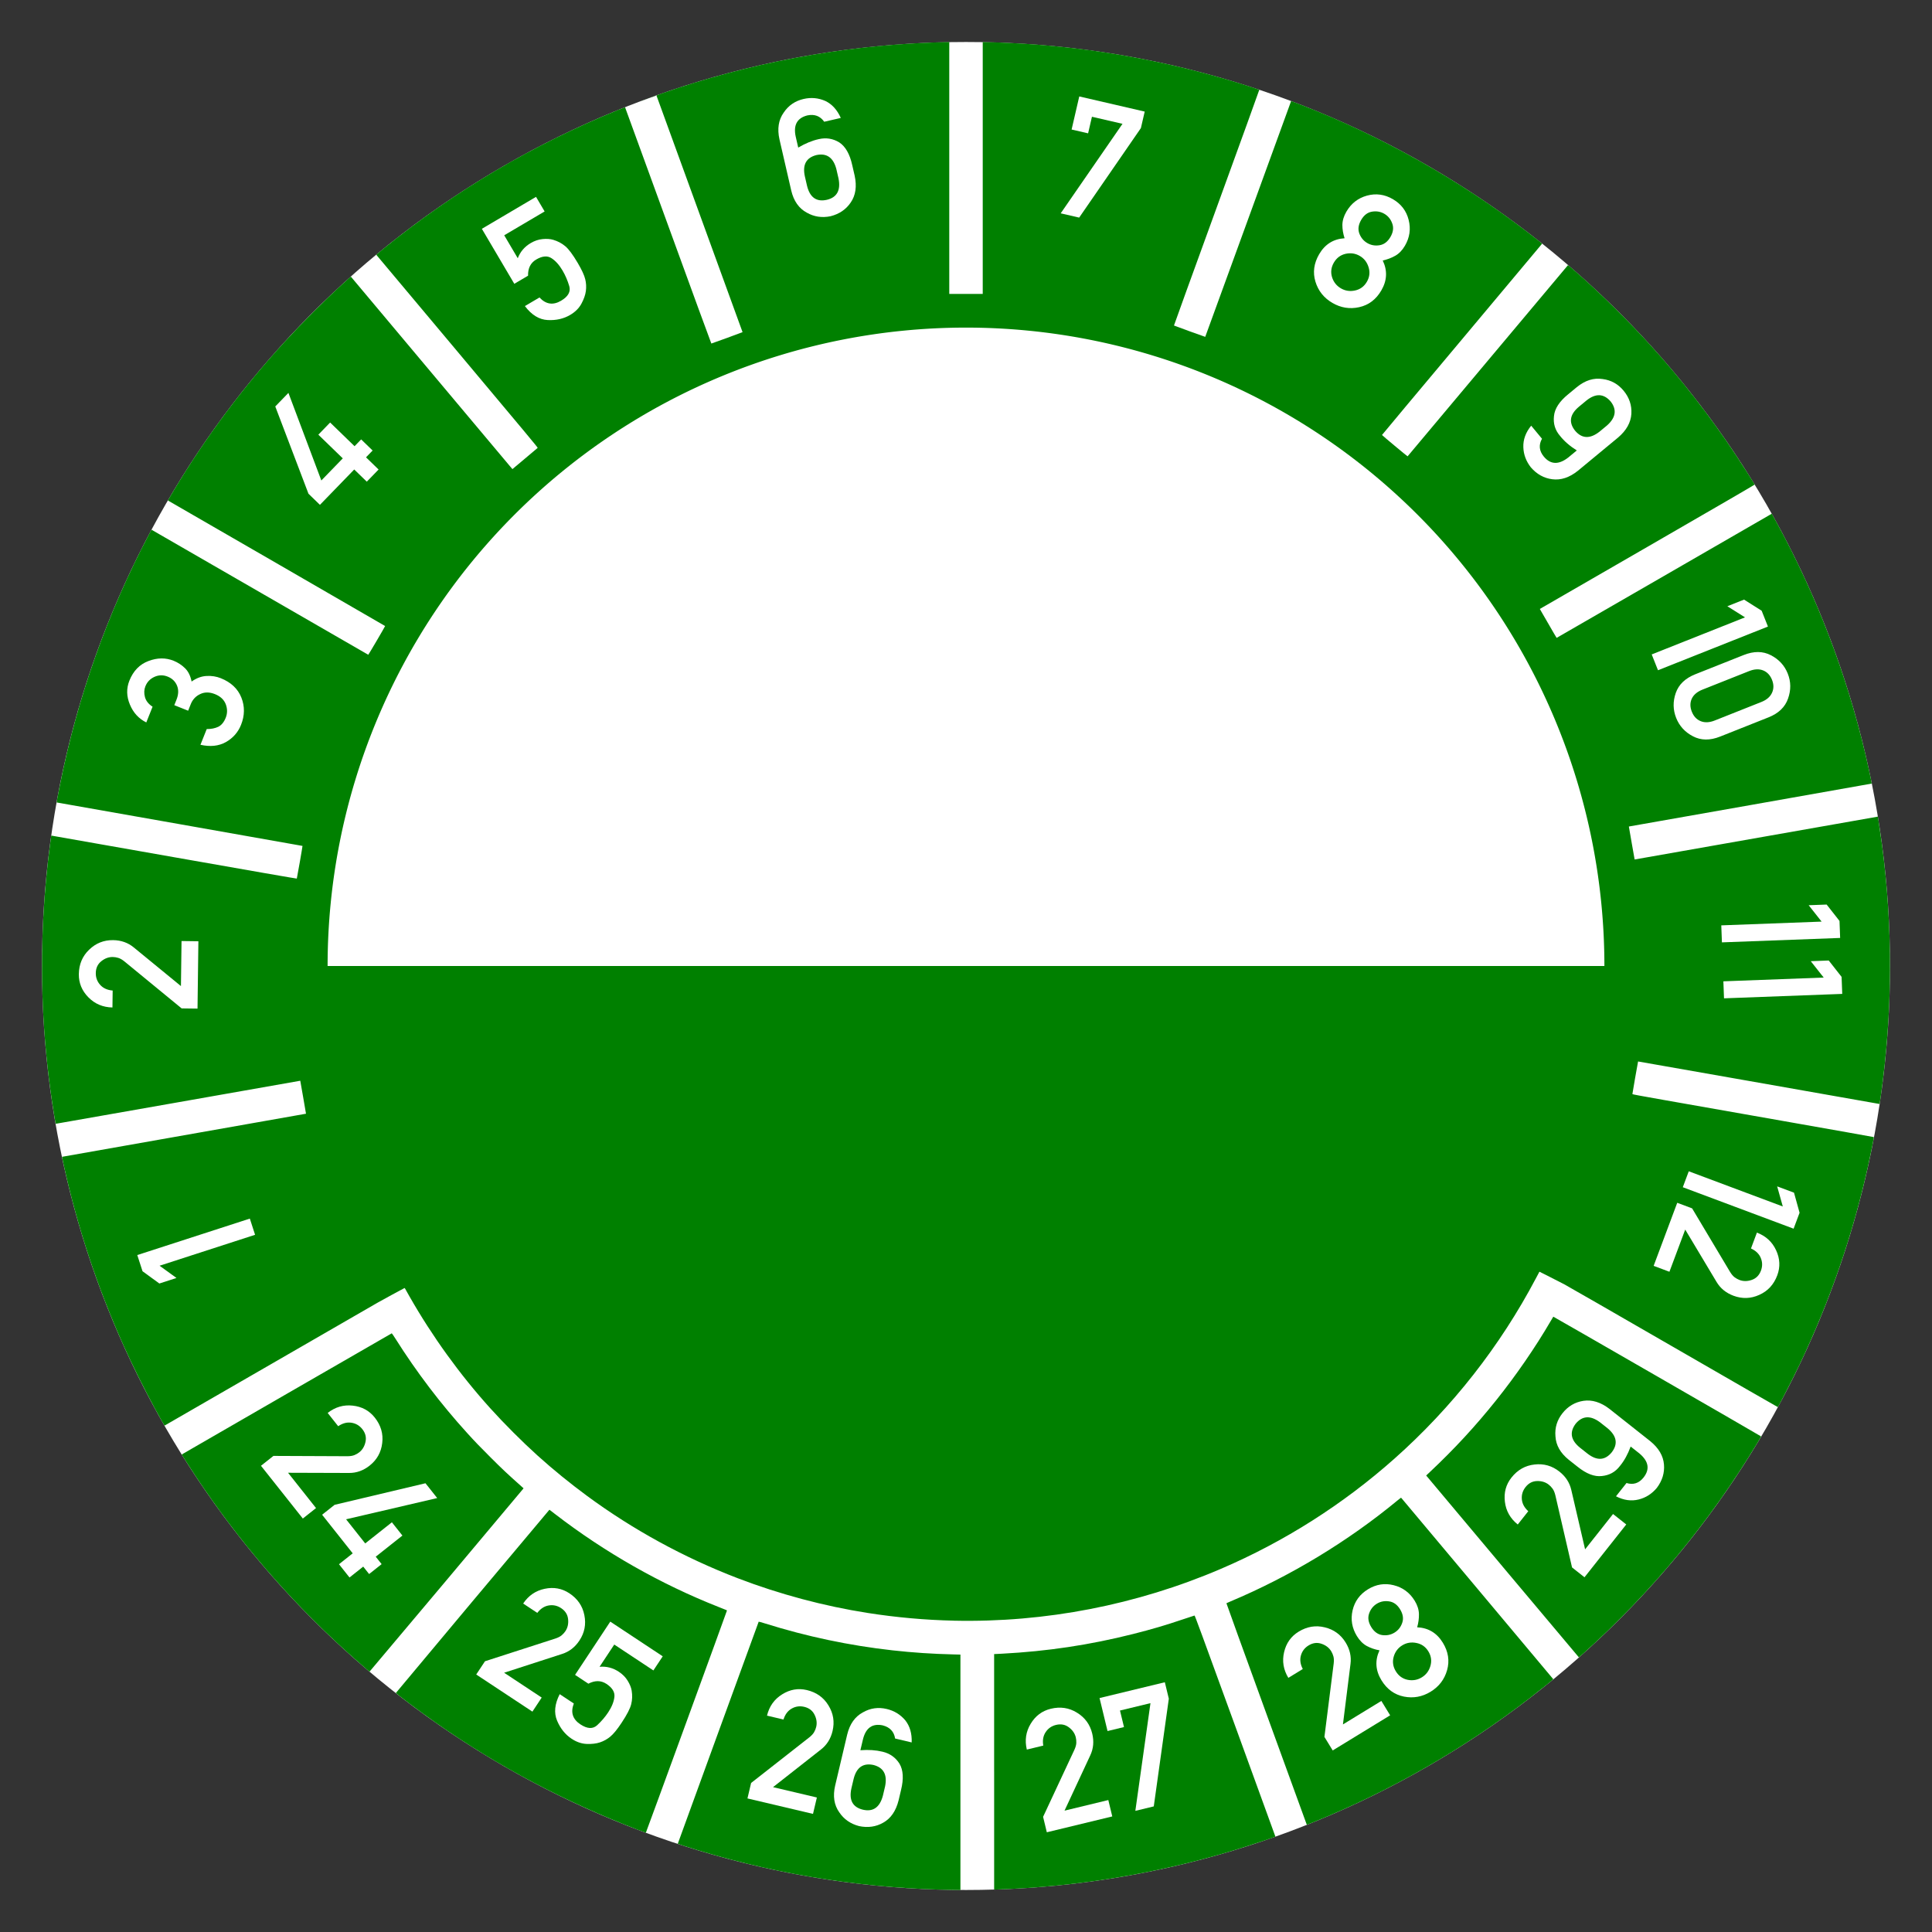
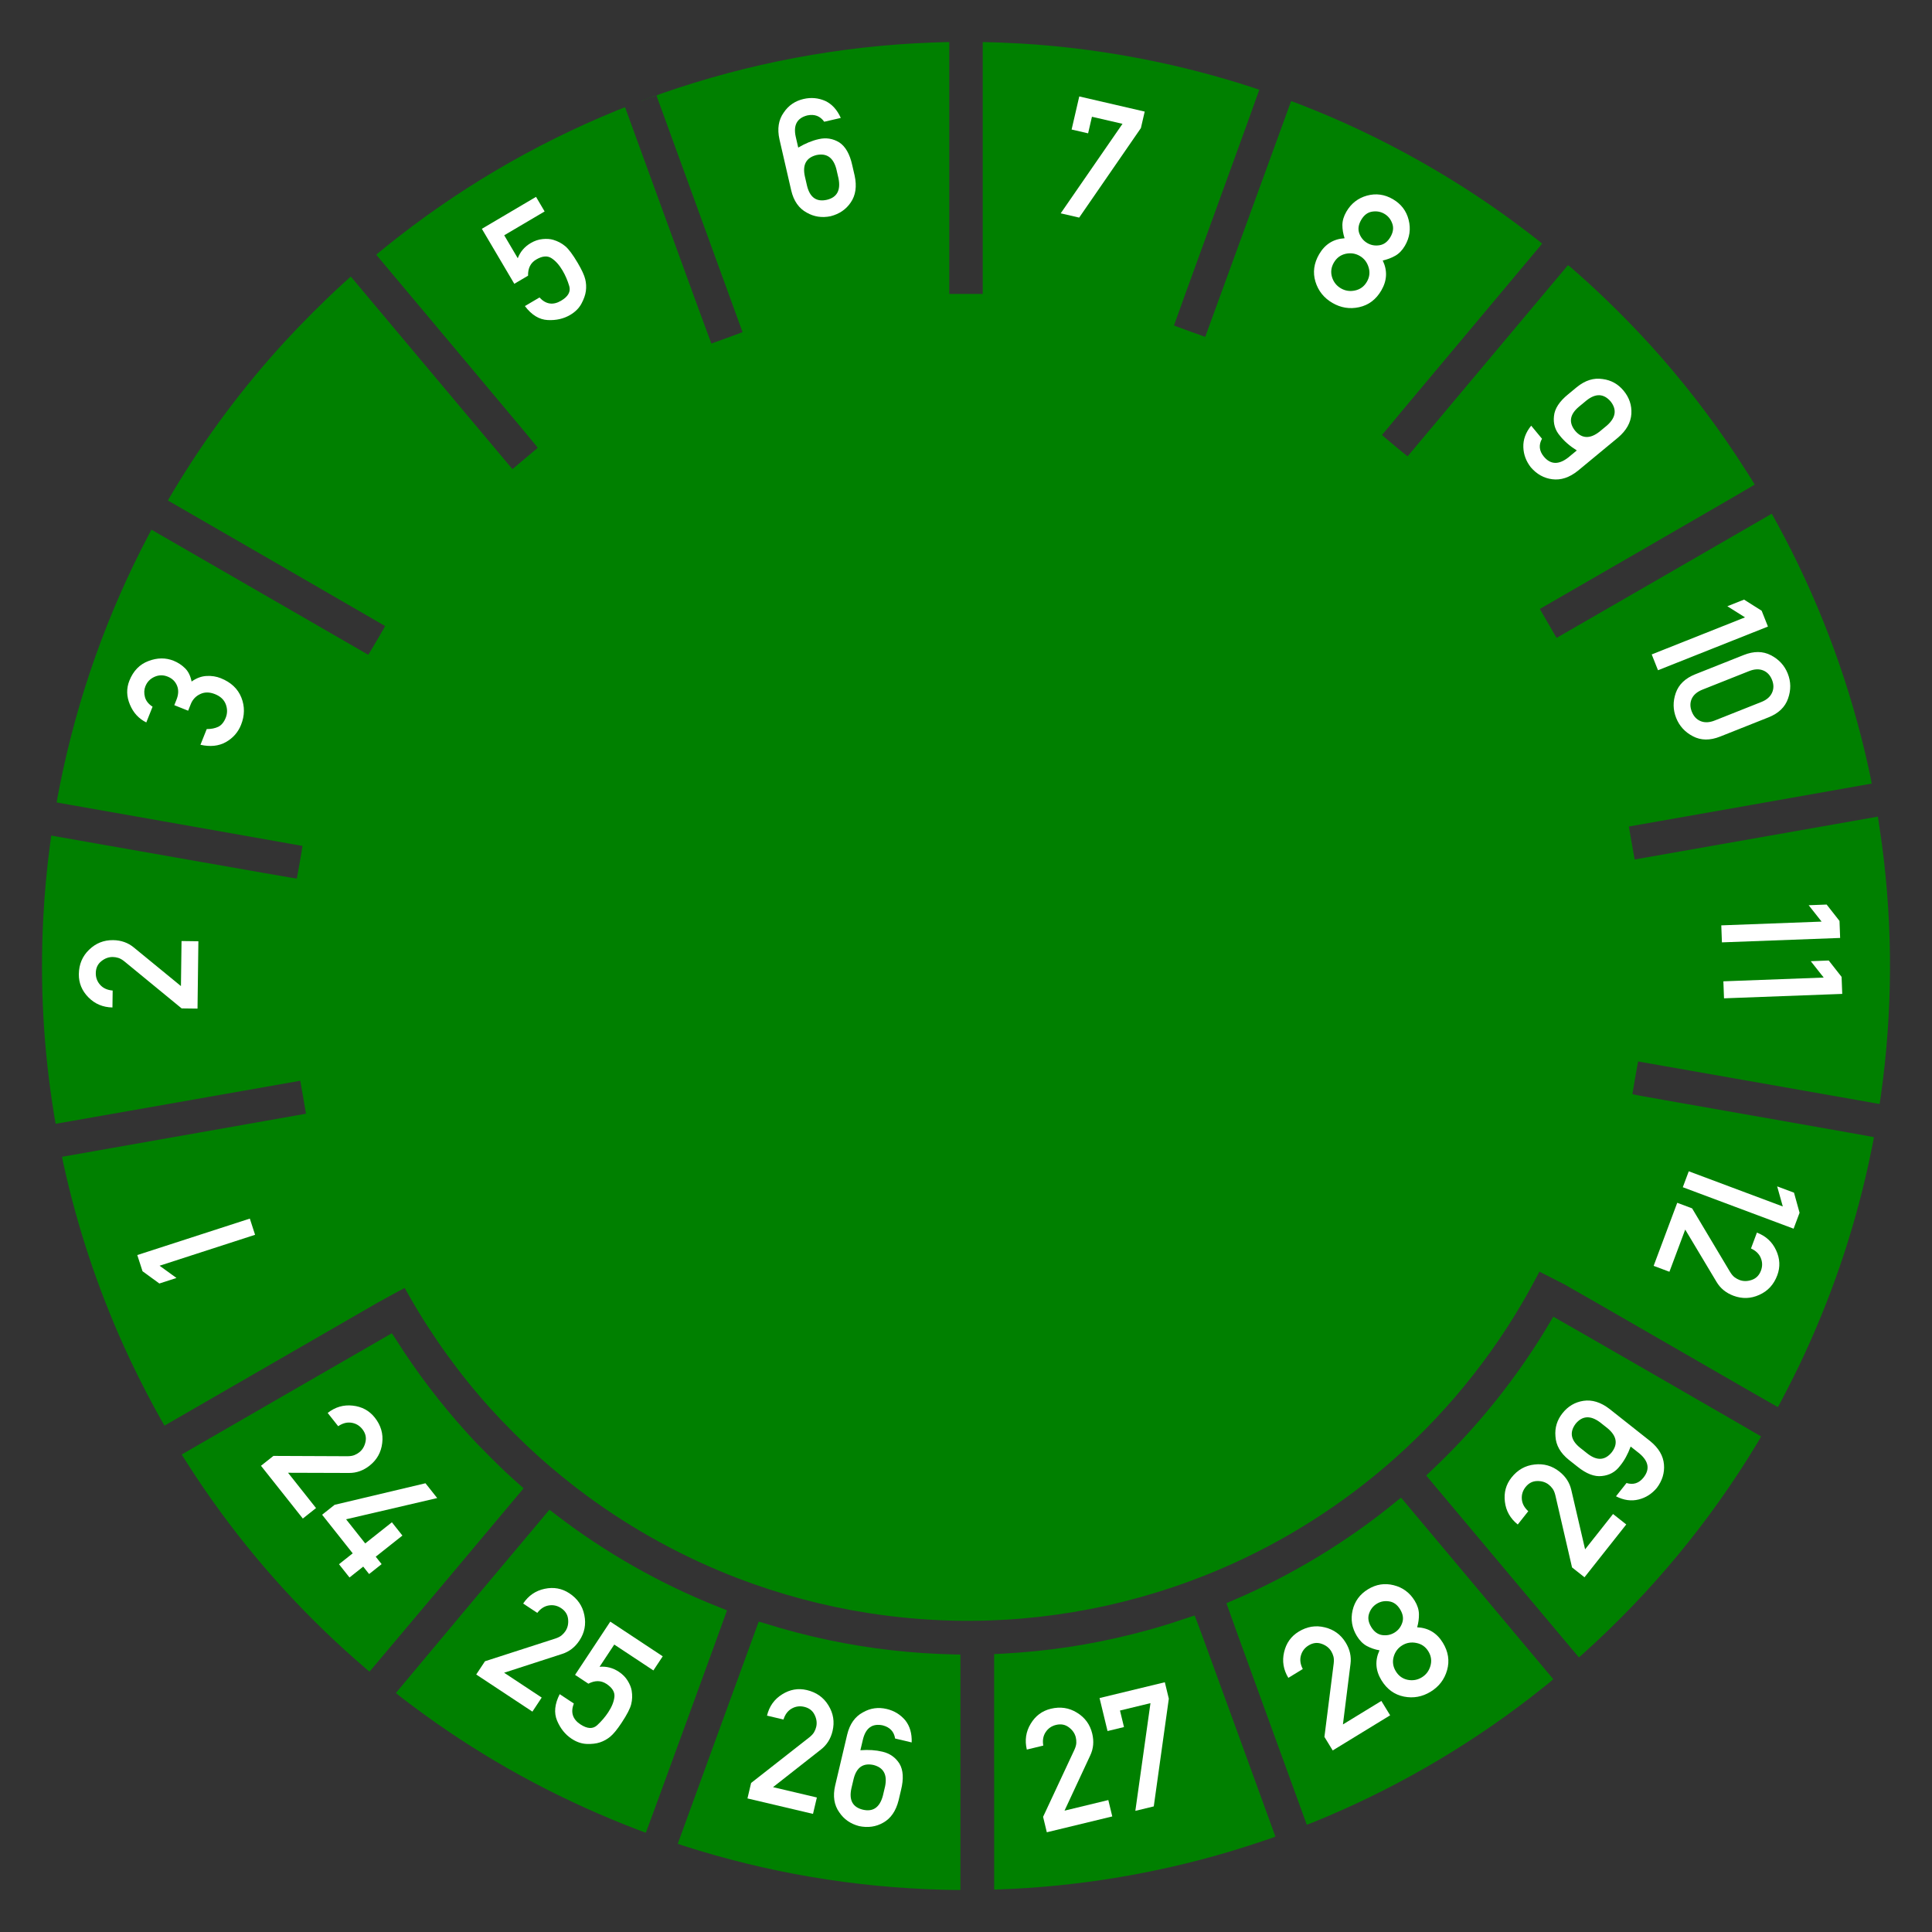
<svg xmlns="http://www.w3.org/2000/svg" xmlns:ns1="http://www.inkscape.org/namespaces/inkscape" xmlns:ns2="http://sodipodi.sourceforge.net/DTD/sodipodi-0.dtd" width="230mm" height="230mm" viewBox="0 0 230 230" version="1.1" id="svg8" ns1:version="1.0.2 (e86c870879, 2021-01-15)" ns2:docname="PlaketteVorlage.svg" ns1:export-filename="/home/sven/PlaketteUngeprüft.png" ns1:export-xdpi="899.9682" ns1:export-ydpi="899.9682">
  <rect x="0" y="0" width="230" height="230" fill="#333333" stroke="none" />
  <defs id="defs2" />
  <ns2:namedview id="base" pagecolor="#ffffff" bordercolor="#666666" borderopacity="1.0" ns1:pageopacity="0.0" ns1:pageshadow="2" ns1:zoom="1.0354252" ns1:cx="312.9045" ns1:cy="409.52941" ns1:document-units="mm" ns1:current-layer="layer1" ns1:document-rotation="0" showgrid="false" units="mm" ns1:window-width="1920" ns1:window-height="1000" ns1:window-x="0" ns1:window-y="0" ns1:window-maximized="1" showguides="false" width="230mm" />
  <g ns1:label="Ebene 1" ns1:groupmode="layer" id="layer1">
-     <circle style="font-variation-settings:normal;opacity:1;vector-effect:none;fill:#ffffff;fill-opacity:1;fill-rule:evenodd;stroke-width:0.265;stroke-linecap:butt;stroke-linejoin:miter;stroke-miterlimit:4;stroke-dasharray:none;stroke-dashoffset:0;stroke-opacity:1;stop-color:#000000;stop-opacity:1" id="path1632" cx="115" cy="115" r="110" />
    <path style="fill:#008000;stroke-width:1" d="m 112.274,224.969 c -10.603,-0.275 -20.948,-2.033 -31.019,-5.273 -0.359,-0.116 -0.569,-0.197 -0.562,-0.217 0.007,-0.018 2.171,-5.964 4.809,-13.215 2.638,-7.25 4.806,-13.193 4.817,-13.205 0.011,-0.012 0.35,0.081 0.752,0.207 4.976,1.562 10.032,2.629 15.184,3.204 2.422,0.27 4.716,0.423 7.283,0.485 l 0.798,0.019 V 210.988 225 l -0.6,-0.004 c -0.33,-0.002 -0.988,-0.015 -1.462,-0.027 z m 6.075,-14.037 v -14.02 l 0.064,-2.8e-4 c 0.035,0 0.426,-0.019 0.869,-0.043 5.41,-0.285 10.426,-1.038 15.611,-2.345 2.197,-0.554 3.847,-1.039 5.976,-1.759 0.707,-0.239 1.309,-0.437 1.337,-0.44 0.043,-0.004 0.784,2.007 4.839,13.148 2.633,7.234 4.788,13.16 4.788,13.168 0,0.056 -3.787,1.298 -5.552,1.82 -8.902,2.637 -18.181,4.153 -27.372,4.471 l -0.558,0.019 v -14.02 z m -42.396,6.907 c -8.681,-3.324 -16.617,-7.526 -24.045,-12.732 -1.915,-1.342 -4.779,-3.487 -4.772,-3.573 0.003,-0.031 18.044,-21.561 18.217,-21.74 l 0.06,-0.062 0.669,0.515 c 5.939,4.573 12.563,8.336 19.462,11.058 1.036,0.409 1.004,0.395 0.995,0.432 -0.039,0.172 -9.63,26.451 -9.653,26.449 -0.017,-0.001 -0.438,-0.158 -0.935,-0.349 z m 79.572,-0.73 c -0.023,-0.066 -2.18,-5.994 -4.793,-13.173 -2.613,-7.179 -4.741,-13.063 -4.729,-13.075 0.013,-0.012 0.232,-0.111 0.489,-0.218 7.095,-2.981 13.991,-7.153 19.902,-12.04 0.387,-0.32 0.392,-0.323 0.438,-0.265 0.025,0.033 4.102,4.893 9.059,10.8 4.957,5.907 9.017,10.751 9.021,10.764 0.011,0.034 -1.507,1.257 -2.763,2.225 -7.905,6.093 -16.603,11.081 -25.858,14.83 -0.368,0.149 -0.681,0.271 -0.697,0.271 -0.015,0 -0.046,-0.054 -0.07,-0.12 z M 43.586,198.67 c -0.823,-0.71 -1.957,-1.709 -2.567,-2.264 -6.737,-6.131 -12.631,-12.992 -17.64,-20.535 -0.529,-0.796 -1.438,-2.207 -1.685,-2.615 l -0.062,-0.102 12.486,-7.209 c 6.867,-3.965 12.501,-7.213 12.519,-7.217 0.018,-0.004 0.217,0.285 0.443,0.642 2.499,3.965 5.4,7.78 8.539,11.233 0.95,1.045 1.437,1.552 2.728,2.841 1.501,1.5 1.926,1.899 3.884,3.648 l 0.098,0.088 -0.061,0.077 c -0.336,0.428 -18.25,21.746 -18.272,21.744 -0.016,-9.1e-4 -0.201,-0.15 -0.411,-0.33 z m 135.28,-12.19 -9.084,-10.826 0.425,-0.399 c 2.921,-2.744 5.436,-5.466 7.915,-8.566 2.365,-2.958 4.644,-6.267 6.47,-9.396 0.168,-0.288 0.314,-0.533 0.325,-0.546 0.017,-0.019 24.652,14.176 24.731,14.251 0.013,0.012 -0.183,0.363 -0.436,0.781 -5.657,9.372 -12.586,17.756 -20.708,25.058 -0.287,0.258 -0.53,0.47 -0.539,0.47 -0.009,2.8e-4 -4.104,-4.872 -9.1,-10.826 z m -65.321,6.455 c -3.389,-0.074 -6.825,-0.381 -10.242,-0.916 -5.224,-0.818 -10.515,-2.232 -15.484,-4.138 -6.383,-2.449 -12.463,-5.771 -17.932,-9.799 -2.042,-1.504 -4.042,-3.133 -5.876,-4.786 -1.828,-1.648 -3.99,-3.81 -5.658,-5.659 -3.621,-4.015 -6.888,-8.538 -9.592,-13.278 -0.25,-0.439 -0.481,-0.849 -0.513,-0.911 -0.032,-0.062 -0.072,-0.113 -0.089,-0.113 -0.017,0 -0.694,0.364 -1.504,0.809 -0.81,0.445 -1.542,0.847 -1.628,0.894 -0.086,0.047 -0.302,0.171 -0.48,0.276 -0.953,0.56 -24.958,14.411 -24.964,14.404 -0.038,-0.042 -0.716,-1.249 -1.178,-2.099 -1.288,-2.367 -2.638,-5.085 -3.687,-7.418 -3.143,-6.997 -5.504,-14.119 -7.141,-21.547 -0.113,-0.513 -0.198,-0.936 -0.188,-0.939 0.01,-0.004 6.546,-1.158 14.525,-2.565 7.979,-1.407 14.51,-2.561 14.514,-2.565 0.004,-0.004 -0.148,-0.889 -0.337,-1.966 l -0.344,-1.959 -0.085,0.014 c -0.047,0.008 -6.58,1.16 -14.519,2.56 -7.939,1.4 -14.456,2.546 -14.482,2.546 -0.041,0 -0.071,-0.145 -0.21,-0.996 -1.279,-7.846 -1.707,-15.558 -1.303,-23.448 0.15,-2.938 0.436,-6.039 0.817,-8.859 0.137,-1.018 0.135,-1.003 0.148,-1.003 0.006,0 6.58,1.158 14.608,2.574 9.227,1.627 14.603,2.563 14.614,2.545 0.027,-0.044 0.694,-3.872 0.678,-3.889 -0.008,-0.008 -6.594,-1.174 -14.635,-2.591 C 13.335,96.698 6.751,95.535 6.746,95.531 6.731,95.519 6.86,94.82 7.124,93.499 9.199,83.083 12.769,73.024 17.722,63.639 l 0.308,-0.584 0.085,0.051 c 0.334,0.202 25.698,14.835 25.725,14.842 0.029,0.007 2.009,-3.367 2.007,-3.421 -3.9e-4,-0.01 -5.806,-3.369 -12.901,-7.464 -7.095,-4.095 -12.914,-7.455 -12.932,-7.466 -0.04,-0.024 -0.04,-0.025 0.653,-1.18 3.799,-6.34 8.248,-12.304 13.228,-17.733 2.013,-2.195 4.65,-4.832 6.797,-6.797 1.093,-1.001 1.06,-0.972 1.1,-0.929 0.02,0.022 4.319,5.145 9.552,11.385 5.233,6.24 9.548,11.38 9.589,11.423 l 0.074,0.077 1.483,-1.245 c 0.816,-0.684 1.5,-1.261 1.521,-1.281 0.031,-0.031 -1.602,-1.991 -9.55,-11.465 -5.273,-6.286 -9.607,-11.452 -9.63,-11.48 -0.051,-0.063 -0.097,-0.02 0.904,-0.832 8.391,-6.805 17.707,-12.316 27.746,-16.411 0.905,-0.369 0.919,-0.374 0.949,-0.313 0.017,0.034 2.324,6.366 5.128,14.071 2.803,7.705 5.11,14.009 5.126,14.01 0.05,9.34e-4 3.716,-1.338 3.716,-1.357 0,-0.015 -10.184,-28.006 -10.241,-28.148 -0.015,-0.036 0.098,-0.085 0.612,-0.264 10.331,-3.605 21.241,-5.662 32.162,-6.062 0.42,-0.015 1.058,-0.036 1.42,-0.047 L 113.008,5 v 14.995 14.995 h 1.992 1.992 V 19.999 5.008 l 0.191,2.781e-4 c 0.618,9.001e-4 2.917,0.093 4.274,0.171 8.753,0.505 17.659,2.121 26.093,4.735 0.942,0.292 2.343,0.748 2.367,0.771 0.012,0.011 -2.273,6.327 -5.078,14.034 -2.805,7.707 -5.091,14.022 -5.08,14.032 0.031,0.028 3.709,1.362 3.721,1.35 0.006,-0.006 2.299,-6.299 5.096,-13.984 2.797,-7.686 5.097,-14.001 5.11,-14.034 0.026,-0.068 -0.082,-0.104 1.267,0.419 9.529,3.697 18.877,8.963 26.978,15.195 1.14,0.877 1.656,1.285 1.657,1.309 6e-4,0.011 -4.29,5.135 -9.536,11.386 -5.245,6.251 -9.533,11.378 -9.528,11.392 0.016,0.048 3.029,2.56 3.047,2.54 0.009,-0.011 4.299,-5.125 9.533,-11.366 5.233,-6.24 9.53,-11.361 9.547,-11.379 0.032,-0.034 0.185,0.093 1.374,1.146 2.804,2.485 5.834,5.48 8.42,8.326 3.696,4.067 7.14,8.492 10.213,13.126 0.814,1.227 2.194,3.398 2.232,3.511 0.008,0.022 -4.683,2.745 -12.783,7.42 l -12.795,7.385 0.329,0.571 c 1.393,2.415 1.659,2.872 1.671,2.872 0.008,-1.7e-5 5.773,-3.325 12.812,-7.389 l 12.798,-7.389 0.111,0.191 c 0.222,0.382 0.985,1.795 1.447,2.677 4.517,8.635 7.894,17.926 9.975,27.441 0.234,1.069 0.381,1.801 0.366,1.816 -0.008,0.008 -6.515,1.161 -14.46,2.562 l -14.445,2.548 0.009,0.082 c 0.005,0.045 0.158,0.928 0.341,1.962 l 0.332,1.879 0.068,-0.009 c 0.083,-0.011 28.717,-5.057 28.819,-5.078 l 0.072,-0.015 0.078,0.503 c 0.129,0.83 0.321,2.157 0.413,2.848 1.314,9.957 1.267,19.923 -0.142,29.912 -0.062,0.443 -0.122,0.837 -0.133,0.877 l -0.02,0.071 -14.368,-2.534 c -7.902,-1.394 -14.371,-2.531 -14.375,-2.527 -0.016,0.016 -0.684,3.847 -0.678,3.885 0.006,0.031 0.894,0.197 3.723,0.695 2.044,0.36 8.503,1.498 14.353,2.529 5.851,1.031 10.649,1.883 10.662,1.895 0.035,0.03 -0.269,1.574 -0.66,3.346 -1.809,8.199 -4.523,16.083 -8.172,23.737 -0.753,1.579 -2.511,5.008 -2.594,5.059 -0.013,0.008 -5.623,-3.218 -12.465,-7.169 -6.842,-3.951 -12.663,-7.297 -12.935,-7.435 -0.272,-0.138 -1.052,-0.538 -1.732,-0.888 -0.681,-0.35 -1.242,-0.632 -1.247,-0.626 -0.005,0.005 -0.19,0.353 -0.411,0.773 -4.264,8.089 -9.98,15.379 -16.837,21.474 -6.132,5.45 -13.12,9.889 -20.652,13.119 -10.044,4.307 -20.909,6.417 -31.82,6.18 z M 76.39,11.992 c 0.023,-0.014 0.074,-0.035 0.113,-0.045 0.049,-0.013 0.058,-0.011 0.028,0.007 -0.023,0.014 -0.074,0.035 -0.113,0.045 -0.049,0.013 -0.058,0.011 -0.028,-0.007 z m 0.268,-0.1 c 0.047,-0.021 0.117,-0.046 0.155,-0.056 0.057,-0.014 0.054,-0.01 -0.014,0.021 -0.047,0.021 -0.117,0.046 -0.155,0.056 -0.057,0.014 -0.054,0.01 0.014,-0.021 z m 0.311,-0.113 c 0.047,-0.021 0.117,-0.046 0.155,-0.056 0.057,-0.014 0.054,-0.01 -0.014,0.021 -0.047,0.021 -0.117,0.046 -0.155,0.056 -0.057,0.014 -0.054,0.01 0.014,-0.021 z m 0.311,-0.113 c 0.047,-0.021 0.117,-0.046 0.155,-0.056 0.057,-0.014 0.054,-0.01 -0.014,0.021 -0.047,0.021 -0.117,0.046 -0.155,0.056 -0.057,0.014 -0.054,0.01 0.014,-0.021 z m 0.242,-0.083 c 0.023,-0.026 0.569,-0.221 0.582,-0.208 0.006,0.006 -0.107,0.053 -0.251,0.104 -0.355,0.126 -0.349,0.124 -0.331,0.104 z" id="path1066" />
    <g aria-label="24" transform="rotate(51.605)" id="text1072" style="font-size:19.756px;line-height:1.25;font-family:'u_DIN 1451 Mittelschrift';-inkscape-font-specification:'u_DIN 1451 Mittelschrift';stroke-width:0.265">
      <path d="m 156.058,84.026 v -1.891 l 5.498,-6.878 q 0.318,-0.405 0.415,-0.743 0.097,-0.338 0.097,-0.656 0,-0.733 -0.521,-1.36 -0.521,-0.637 -1.418,-0.637 -0.82,0 -1.408,0.55 -0.579,0.54 -0.646,1.486 h -2.016 q 0.01,-1.707 1.167,-2.875 1.158,-1.177 2.749,-1.177 1.756,0 2.923,1.186 1.177,1.177 1.177,2.846 0,1.428 -0.839,2.469 l -4.524,5.672 h 5.363 v 2.006 z" style="font-size:19.756px;fill:#ffffff;stroke-width:0.265" id="path938" />
      <path d="m 165.145,81.942 v -1.9 l 4.707,-10.071 h 2.248 l -4.756,10.071 h 3.666 V 75.99 h 2.016 v 4.051 h 1.129 V 81.942 H 173.026 v 2.084 h -2.016 V 81.942 Z" style="font-size:19.756px;fill:#ffffff;stroke-width:0.265" id="path940" />
    </g>
    <g aria-label="25" transform="rotate(33.475)" id="text1072-5" style="font-size:19.756px;line-height:1.25;font-family:'u_DIN 1451 Mittelschrift';-inkscape-font-specification:'u_DIN 1451 Mittelschrift';stroke-width:0.265">
      <path d="m 157.243,135.009 v -1.891 l 5.498,-6.878 q 0.318,-0.405 0.415,-0.743 0.097,-0.338 0.097,-0.656 0,-0.733 -0.521,-1.36 -0.521,-0.637 -1.418,-0.637 -0.82,0 -1.408,0.55 -0.579,0.54 -0.646,1.486 h -2.016 q 0.01,-1.707 1.167,-2.875 1.158,-1.177 2.749,-1.177 1.756,0 2.923,1.186 1.177,1.177 1.177,2.846 0,1.428 -0.839,2.469 l -4.524,5.672 h 5.363 v 2.006 z" style="font-size:19.756px;fill:#ffffff;stroke-width:0.265" id="path933" />
      <path d="m 167.083,128.556 v -7.601 h 7.486 v 2.016 h -5.585 v 3.174 q 0.965,-0.772 2.248,-0.772 0.801,0 1.457,0.309 0.666,0.309 1.051,0.723 0.579,0.627 0.839,1.37 0.27,0.733 0.27,2.479 0,1.418 -0.212,2.113 -0.203,0.685 -0.656,1.264 -0.434,0.55 -1.215,1.022 -0.781,0.473 -1.833,0.473 -1.36,0 -2.624,-0.839 -1.264,-0.839 -1.486,-2.807 h 2.016 q 0.357,1.64 2.016,1.64 1.476,0 1.727,-1.013 0.251,-1.013 0.251,-2.006 0,-1.167 -0.396,-1.939 -0.396,-0.772 -1.64,-0.772 -1.167,0 -1.813,1.167 z" style="font-size:19.756px;fill:#ffffff;stroke-width:0.265" id="path935" />
    </g>
    <g aria-label="26" transform="rotate(13.276)" id="text1072-5-5" style="font-size:19.756px;line-height:1.25;font-family:'u_DIN 1451 Mittelschrift';-inkscape-font-specification:'u_DIN 1451 Mittelschrift';stroke-width:0.265">
      <path d="m 135.771,187.943 v -1.891 l 5.498,-6.878 q 0.318,-0.405 0.415,-0.743 0.097,-0.338 0.097,-0.656 0,-0.733 -0.521,-1.36 -0.521,-0.637 -1.418,-0.637 -0.82,0 -1.408,0.55 -0.579,0.54 -0.646,1.486 h -2.016 q 0.01,-1.707 1.167,-2.875 1.158,-1.177 2.749,-1.177 1.756,0 2.923,1.187 1.177,1.177 1.177,2.846 0,1.428 -0.839,2.469 l -4.524,5.672 h 5.363 v 2.006 z" style="font-size:19.756px;fill:#ffffff;stroke-width:0.265" id="path928" />
      <path d="m 145.581,184.046 v -6.222 q 0.01,-1.949 1.215,-3.01 1.109,-1.042 2.662,-1.042 1.379,0 2.469,0.81 1.032,0.82 1.341,2.383 h -2.026 q -0.473,-1.158 -1.794,-1.186 -1.891,0.048 -1.91,2.17 v 1.322 q 1.389,-0.444 2.604,-0.434 1.35,0 2.296,0.926 0.916,0.955 0.897,2.99 v 1.283 q -0.029,1.958 -1.167,3 -1.09,1.022 -2.711,1.061 -1.572,-0.039 -2.662,-1.051 -1.206,-1.051 -1.215,-3 z m 1.958,-1.273 v 1.158 q 0.029,2.151 1.92,2.161 1.862,-0.01 1.929,-2.161 v -1.158 q -0.068,-2.113 -1.929,-2.151 -1.891,0.039 -1.92,2.151 z" style="font-size:19.756px;fill:#ffffff;stroke-width:0.265" id="path930" />
    </g>
    <g aria-label="27" transform="rotate(-13.602)" id="text1072-5-5-2" style="font-size:19.756px;line-height:1.25;font-family:'u_DIN 1451 Mittelschrift';-inkscape-font-specification:'u_DIN 1451 Mittelschrift';stroke-width:0.265">
      <path d="m 69.828,241.318 v -1.891 l 5.498,-6.878 q 0.318,-0.405 0.415,-0.743 0.096,-0.338 0.096,-0.656 0,-0.733 -0.521,-1.36 -0.521,-0.637 -1.418,-0.637 -0.82,0 -1.408,0.55 -0.579,0.54 -0.646,1.486 h -2.016 q 0.01,-1.707 1.167,-2.875 1.158,-1.177 2.749,-1.177 1.756,0 2.923,1.187 1.177,1.177 1.177,2.846 0,1.428 -0.839,2.469 l -4.524,5.672 h 5.363 v 2.006 z" style="font-size:19.756px;fill:#ffffff;stroke-width:0.265" id="path923" />
      <path d="m 79.687,231.305 v -4.042 h 7.997 v 2.016 l -4.756,12.039 h -2.257 l 4.765,-12.039 h -3.733 v 2.026 z" style="font-size:19.756px;fill:#ffffff;stroke-width:0.265" id="path925" />
    </g>
    <g aria-label="28" transform="rotate(-31.439)" id="text1072-5-5-2-1" style="font-size:19.756px;line-height:1.25;font-family:'u_DIN 1451 Mittelschrift';-inkscape-font-specification:'u_DIN 1451 Mittelschrift';stroke-width:0.265">
      <path d="m 26.672,260.548 v -1.891 l 5.498,-6.878 q 0.318,-0.405 0.415,-0.743 0.096,-0.338 0.096,-0.656 0,-0.733 -0.521,-1.36 -0.521,-0.637 -1.418,-0.637 -0.82,0 -1.408,0.55 -0.579,0.54 -0.646,1.486 h -2.016 q 0.01,-1.707 1.167,-2.875 1.158,-1.177 2.749,-1.177 1.756,0 2.923,1.186 1.177,1.177 1.177,2.846 0,1.428 -0.839,2.469 l -4.524,5.672 h 5.363 v 2.006 z" style="font-size:19.756px;fill:#ffffff;stroke-width:0.265" id="path918" />
      <path d="m 38.248,250.4 q 0,0.994 0.617,1.505 0.627,0.511 1.399,0.511 0.772,0 1.389,-0.511 0.627,-0.511 0.627,-1.505 0,-0.984 -0.627,-1.495 -0.617,-0.521 -1.389,-0.521 -0.772,0 -1.399,0.521 -0.617,0.511 -0.617,1.495 z m -2.267,6.048 q 0,-2.055 1.659,-3.164 -0.627,-0.559 -1.023,-1.235 -0.386,-0.685 -0.386,-1.611 0,-1.698 1.158,-2.884 1.167,-1.186 2.875,-1.186 1.707,0 2.865,1.186 1.167,1.186 1.167,2.884 0,0.926 -0.395,1.611 -0.395,0.675 -1.003,1.235 1.65,1.119 1.65,3.164 0,1.871 -1.273,3.048 -1.264,1.167 -3.01,1.167 -1.756,0 -3.019,-1.167 -1.264,-1.177 -1.264,-3.048 z m 2.691,-1.621 q -0.675,0.637 -0.675,1.601 0,0.965 0.675,1.601 0.685,0.627 1.592,0.627 0.897,0 1.582,-0.627 0.695,-0.637 0.695,-1.601 0,-0.965 -0.695,-1.601 -0.685,-0.637 -1.582,-0.637 -0.907,0 -1.592,0.637 z" style="font-size:19.756px;fill:#ffffff;stroke-width:0.265" id="path920" />
    </g>
    <g aria-label="29" transform="rotate(-51.661)" id="text1072-5-5-2-1-7" style="font-size:19.756px;line-height:1.25;font-family:'u_DIN 1451 Mittelschrift';-inkscape-font-specification:'u_DIN 1451 Mittelschrift';stroke-width:0.265">
      <path d="m -30.269,264.43 v -1.891 l 5.498,-6.878 q 0.318,-0.405 0.415,-0.743 0.096,-0.338 0.096,-0.656 0,-0.733 -0.521,-1.36 -0.521,-0.637 -1.418,-0.637 -0.82,0 -1.408,0.55 -0.579,0.54 -0.646,1.486 h -2.016 q 0.01,-1.707 1.167,-2.875 1.158,-1.177 2.749,-1.177 1.756,0 2.923,1.187 1.177,1.177 1.177,2.846 0,1.428 -0.839,2.469 l -4.524,5.672 h 5.363 v 2.006 z" style="font-size:19.756px;fill:#ffffff;stroke-width:0.265" id="path913" />
      <path d="m -20.459,255.603 v -1.302 q 0.01,-1.939 1.215,-3 1.109,-1.042 2.662,-1.042 1.592,0 2.711,1.042 1.138,1.071 1.167,3.01 v 6.212 q -0.029,1.939 -1.167,3 -1.09,1.022 -2.711,1.061 -1.389,-0.039 -2.421,-0.839 -1.08,-0.83 -1.379,-2.354 h 2.016 q 0.463,1.186 1.785,1.186 1.862,-0.01 1.929,-2.161 v -1.331 q -1.408,0.463 -2.614,0.434 -1.331,0.029 -2.267,-0.945 -0.945,-0.936 -0.926,-2.971 z m 1.958,-1.177 v 1.158 q 0.019,2.132 1.92,2.161 1.871,-0.029 1.929,-2.161 v -1.158 q -0.068,-2.113 -1.929,-2.161 -1.891,0.048 -1.92,2.161 z" style="font-size:19.756px;fill:#ffffff;stroke-width:0.265" id="path915" />
    </g>
    <g aria-label="1 " transform="rotate(-107.948)" id="text1072-9" style="font-size:19.756px;line-height:1.25;font-family:'u_DIN 1451 Mittelschrift';-inkscape-font-specification:'u_DIN 1451 Mittelschrift';stroke-width:0.265">
      <path d="m -149.203,-16.41 v -11.952 l -2.006,1.466 v -2.141 l 2.006,-1.457 h 2.026 v 14.084 z" style="font-size:19.756px;fill:#ffffff;stroke-width:0.265" id="path874" />
    </g>
    <g aria-label="2 " transform="rotate(-89.251)" id="text1072-9-0" style="font-size:19.756px;line-height:1.25;font-family:'u_DIN 1451 Mittelschrift';-inkscape-font-specification:'u_DIN 1451 Mittelschrift';stroke-width:0.265">
      <path d="m -119.754,25.082 v -1.891 l 5.498,-6.878 q 0.318,-0.405 0.415,-0.743 0.097,-0.338 0.097,-0.656 0,-0.733 -0.521,-1.36 -0.521,-0.637 -1.418,-0.637 -0.82,0 -1.408,0.55 -0.579,0.54 -0.646,1.486 h -2.016 q 0.01,-1.707 1.167,-2.875 1.158,-1.177 2.749,-1.177 1.756,0 2.923,1.186 1.177,1.177 1.177,2.846 0,1.428 -0.839,2.469 l -4.524,5.672 h 5.363 v 2.006 z" style="font-size:19.756px;fill:#ffffff;stroke-width:0.265" id="path871" />
    </g>
    <g aria-label="3" transform="rotate(-68.22)" id="text1072-9-0-6" style="font-size:19.756px;line-height:1.25;font-family:'u_DIN 1451 Mittelschrift';-inkscape-font-specification:'u_DIN 1451 Mittelschrift';stroke-width:0.265">
      <path d="m -70.258,52.193 v -1.775 h 0.695 q 1.003,0 1.582,-0.559 0.588,-0.569 0.588,-1.437 0,-0.859 -0.608,-1.447 -0.608,-0.588 -1.447,-0.588 -0.637,0 -1.206,0.424 -0.569,0.424 -0.733,1.273 h -2.016 q 0.116,-1.486 1.244,-2.595 1.129,-1.119 2.633,-1.119 1.881,0 3.01,1.244 1.138,1.235 1.138,2.768 0,0.81 -0.318,1.582 -0.318,0.762 -1.186,1.322 0.887,0.569 1.273,1.399 0.386,0.83 0.386,1.678 0,1.968 -1.235,3.135 -1.235,1.167 -3.029,1.167 -1.428,0 -2.576,-0.916 -1.138,-0.926 -1.418,-2.691 h 2.016 q 0.28,0.723 0.752,1.167 0.473,0.434 1.341,0.434 0.839,0 1.486,-0.588 0.646,-0.598 0.646,-1.64 0,-1.051 -0.646,-1.64 -0.637,-0.598 -1.524,-0.598 z" style="font-size:19.756px;fill:#ffffff;stroke-width:0.265" id="path877" />
    </g>
    <g aria-label="4" transform="rotate(-45.878)" id="text1072-9-0-6-2" style="font-size:19.756px;line-height:1.25;font-family:'u_DIN 1451 Mittelschrift';-inkscape-font-specification:'u_DIN 1451 Mittelschrift';stroke-width:0.265">
-       <path d="m -16.628,69.183 v -1.9 l 4.707,-10.071 h 2.248 l -4.756,10.071 h 3.666 V 63.231 h 2.016 v 4.051 h 1.129 v 1.9 h -1.129 v 2.084 h -2.016 v -2.084 z" style="font-size:19.756px;fill:#ffffff;stroke-width:0.265" id="path880" />
-     </g>
+       </g>
    <g aria-label="5" transform="rotate(-30.535)" id="text1072-9-0-6-2-3" style="font-size:19.756px;line-height:1.25;font-family:'u_DIN 1451 Mittelschrift';-inkscape-font-specification:'u_DIN 1451 Mittelschrift';stroke-width:0.265">
      <path d="m 35.57,60.207 v -7.601 h 7.486 v 2.016 h -5.585 v 3.174 q 0.965,-0.772 2.248,-0.772 0.801,0 1.457,0.309 0.666,0.309 1.051,0.723 0.579,0.627 0.839,1.37 0.27,0.733 0.27,2.479 0,1.418 -0.212,2.113 -0.203,0.685 -0.656,1.264 -0.434,0.55 -1.215,1.023 -0.781,0.473 -1.833,0.473 -1.36,0 -2.624,-0.839 -1.264,-0.839 -1.486,-2.807 h 2.016 q 0.357,1.64 2.016,1.64 1.476,0 1.727,-1.013 0.251,-1.013 0.251,-2.006 0,-1.167 -0.395,-1.939 -0.395,-0.772 -1.64,-0.772 -1.167,0 -1.814,1.167 z" style="font-size:19.756px;fill:#ffffff;stroke-width:0.265" id="path883" />
    </g>
    <g aria-label="6" transform="rotate(-12.96)" id="text1072-9-0-6-2-3-9" style="font-size:19.756px;line-height:1.25;font-family:'u_DIN 1451 Mittelschrift';-inkscape-font-specification:'u_DIN 1451 Mittelschrift';stroke-width:0.265">
      <path d="m 86.709,43.211 v -6.222 q 0.01,-1.949 1.215,-3.01 1.109,-1.042 2.662,-1.042 1.379,0 2.469,0.81 1.032,0.82 1.341,2.383 h -2.026 q -0.473,-1.158 -1.794,-1.186 -1.891,0.048 -1.91,2.17 v 1.322 q 1.389,-0.444 2.604,-0.434 1.35,0 2.296,0.926 0.916,0.955 0.897,2.99 v 1.283 q -0.029,1.958 -1.167,3 -1.09,1.023 -2.711,1.061 -1.572,-0.039 -2.662,-1.051 -1.206,-1.051 -1.215,-3 z m 1.958,-1.273 v 1.158 q 0.029,2.151 1.92,2.161 1.862,-0.01 1.929,-2.161 v -1.158 q -0.068,-2.113 -1.929,-2.151 -1.891,0.039 -1.92,2.151 z" style="font-size:19.756px;fill:#ffffff;stroke-width:0.265" id="path886" />
    </g>
    <g aria-label="7" transform="rotate(13.028)" id="text1072-9-0-6-2-3-9-7" style="font-size:19.756px;line-height:1.25;font-family:'u_DIN 1451 Mittelschrift';-inkscape-font-specification:'u_DIN 1451 Mittelschrift';stroke-width:0.265">
      <path d="m 127.765,-13.736 v -4.042 h 7.997 v 2.016 l -4.756,12.039 h -2.257 l 4.765,-12.039 h -3.733 v 2.026 z" style="font-size:19.756px;fill:#ffffff;stroke-width:0.265" id="path889" />
    </g>
    <g aria-label="8" transform="rotate(30.23)" id="text1072-9-0-6-2-3-9-7-4" style="font-size:19.756px;line-height:1.25;font-family:'u_DIN 1451 Mittelschrift';-inkscape-font-specification:'u_DIN 1451 Mittelschrift';stroke-width:0.265">
      <path d="m 153.19,-58.967 q 0,0.994 0.617,1.505 0.627,0.511 1.399,0.511 0.772,0 1.389,-0.511 0.627,-0.511 0.627,-1.505 0,-0.984 -0.627,-1.495 -0.617,-0.521 -1.389,-0.521 -0.772,0 -1.399,0.521 -0.617,0.511 -0.617,1.495 z m -2.267,6.048 q 0,-2.055 1.659,-3.164 -0.627,-0.559 -1.023,-1.235 -0.386,-0.685 -0.386,-1.611 0,-1.698 1.158,-2.884 1.167,-1.186 2.875,-1.186 1.707,0 2.865,1.186 1.167,1.186 1.167,2.884 0,0.926 -0.396,1.611 -0.396,0.675 -1.003,1.235 1.65,1.119 1.65,3.164 0,1.871 -1.273,3.048 -1.264,1.167 -3.01,1.167 -1.756,0 -3.019,-1.167 -1.264,-1.177 -1.264,-3.048 z m 2.691,-1.621 q -0.675,0.637 -0.675,1.601 0,0.965 0.675,1.601 0.685,0.627 1.592,0.627 0.897,0 1.582,-0.627 0.695,-0.637 0.695,-1.601 0,-0.965 -0.695,-1.601 -0.685,-0.637 -1.582,-0.637 -0.907,0 -1.592,0.637 z" style="font-size:19.756px;fill:#ffffff;stroke-width:0.265" id="path892" />
    </g>
    <g aria-label="9" transform="rotate(50.41)" id="text1072-9-0-6-2-3-9-7-4-0" style="font-size:19.756px;line-height:1.25;font-family:'u_DIN 1451 Mittelschrift';-inkscape-font-specification:'u_DIN 1451 Mittelschrift';stroke-width:0.265">
      <path d="m 155.145,-113.966 v -1.302 q 0.01,-1.939 1.215,-3 1.109,-1.042 2.662,-1.042 1.592,0 2.711,1.042 1.138,1.071 1.167,3.01 v 6.212 q -0.029,1.939 -1.167,3 -1.09,1.022 -2.711,1.061 -1.389,-0.039 -2.421,-0.839 -1.08,-0.83 -1.379,-2.354 h 2.016 q 0.463,1.186 1.785,1.186 1.862,-0.01 1.929,-2.161 v -1.331 q -1.408,0.463 -2.614,0.434 -1.331,0.029 -2.267,-0.945 -0.945,-0.936 -0.926,-2.971 z m 1.958,-1.177 v 1.158 q 0.019,2.132 1.92,2.161 1.871,-0.029 1.929,-2.161 v -1.158 q -0.068,-2.113 -1.929,-2.161 -1.891,0.048 -1.92,2.161 z" style="font-size:19.756px;fill:#ffffff;stroke-width:0.265" id="path895" />
    </g>
    <g aria-label="10" transform="rotate(68.333)" id="text1072-9-0-6-2-3-9-7-4-0-6" style="font-size:19.756px;line-height:1.25;font-family:'u_DIN 1451 Mittelschrift';-inkscape-font-specification:'u_DIN 1451 Mittelschrift';stroke-width:0.265">
      <path d="m 145.002,-153.975 v -11.952 l -2.006,1.466 v -2.141 l 2.006,-1.457 h 2.026 v 14.084 z" style="font-size:19.756px;fill:#ffffff;stroke-width:0.265" id="path898" />
      <path d="m 155.083,-158.046 v -5.971 q 0,-1.013 -0.55,-1.582 -0.54,-0.569 -1.428,-0.569 -0.897,0 -1.437,0.569 -0.54,0.569 -0.54,1.582 v 5.971 q 0,1.023 0.54,1.592 0.54,0.559 1.437,0.559 0.887,0 1.428,-0.559 0.55,-0.569 0.55,-1.592 z m -5.971,0.116 v -6.203 q 0,-1.939 1.215,-2.99 1.215,-1.061 2.778,-1.061 1.553,0 2.768,1.061 1.225,1.051 1.225,2.99 v 6.203 q 0,1.939 -1.225,2.99 -1.215,1.051 -2.768,1.051 -1.563,0 -2.778,-1.051 -1.215,-1.051 -1.215,-2.99 z" style="font-size:19.756px;fill:#ffffff;stroke-width:0.265" id="path900" />
    </g>
    <g aria-label="11" transform="rotate(87.856)" id="text1072-9-0-6-2-3-9-7-4-0-6-0" style="font-size:19.756px;line-height:1.25;font-family:'u_DIN 1451 Mittelschrift';-inkscape-font-specification:'u_DIN 1451 Mittelschrift';stroke-width:0.265">
      <path d="m 117.751,-200.65 v -11.952 l -2.006,1.466 v -2.141 l 2.006,-1.457 h 2.026 v 14.084 z" style="font-size:19.756px;fill:#ffffff;stroke-width:0.265" id="path903" />
      <path d="m 124.417,-200.65 v -11.952 l -2.006,1.466 v -2.141 l 2.006,-1.457 h 2.026 v 14.084 z" style="font-size:19.756px;fill:#ffffff;stroke-width:0.265" id="path905" />
    </g>
    <g aria-label="12" transform="rotate(110.518)" id="text1072-9-0-6-2-3-9-7-4-0-6-0-3" style="font-size:19.756px;line-height:1.25;font-family:'u_DIN 1451 Mittelschrift';-inkscape-font-specification:'u_DIN 1451 Mittelschrift';stroke-width:0.265">
      <path d="m 60.127,-237.163 v -11.952 l -2.006,1.466 v -2.141 l 2.006,-1.457 h 2.026 v 14.084 z" style="font-size:19.756px;fill:#ffffff;stroke-width:0.265" id="path908" />
      <path d="m 64.121,-237.192 v -1.891 l 5.498,-6.878 q 0.318,-0.405 0.415,-0.743 0.096,-0.338 0.096,-0.656 0,-0.733 -0.521,-1.36 -0.521,-0.637 -1.418,-0.637 -0.82,0 -1.408,0.55 -0.579,0.54 -0.646,1.486 h -2.016 q 0.01,-1.707 1.167,-2.875 1.158,-1.177 2.749,-1.177 1.756,0 2.923,1.186 1.177,1.177 1.177,2.846 0,1.428 -0.839,2.469 l -4.524,5.672 h 5.363 v 2.006 z" style="font-size:19.756px;fill:#ffffff;stroke-width:0.265" id="path910" />
    </g>
-     <path style="font-variation-settings:normal;vector-effect:none;fill:#ffffff;fill-opacity:1;fill-rule:evenodd;stroke-width:0.265;stroke-linecap:butt;stroke-linejoin:miter;stroke-miterlimit:4;stroke-dasharray:none;stroke-dashoffset:0;stroke-opacity:1;stop-color:#000000" id="path1068" ns2:type="arc" ns2:cx="115" ns2:cy="115" ns2:rx="76" ns2:ry="76" ns2:start="3.1415927" ns2:end="0" ns2:arc-type="slice" d="m 39,115 a 76,76 0 0 1 76,-76 76,76 0 0 1 76,76 h -76 z" />
  </g>
</svg>